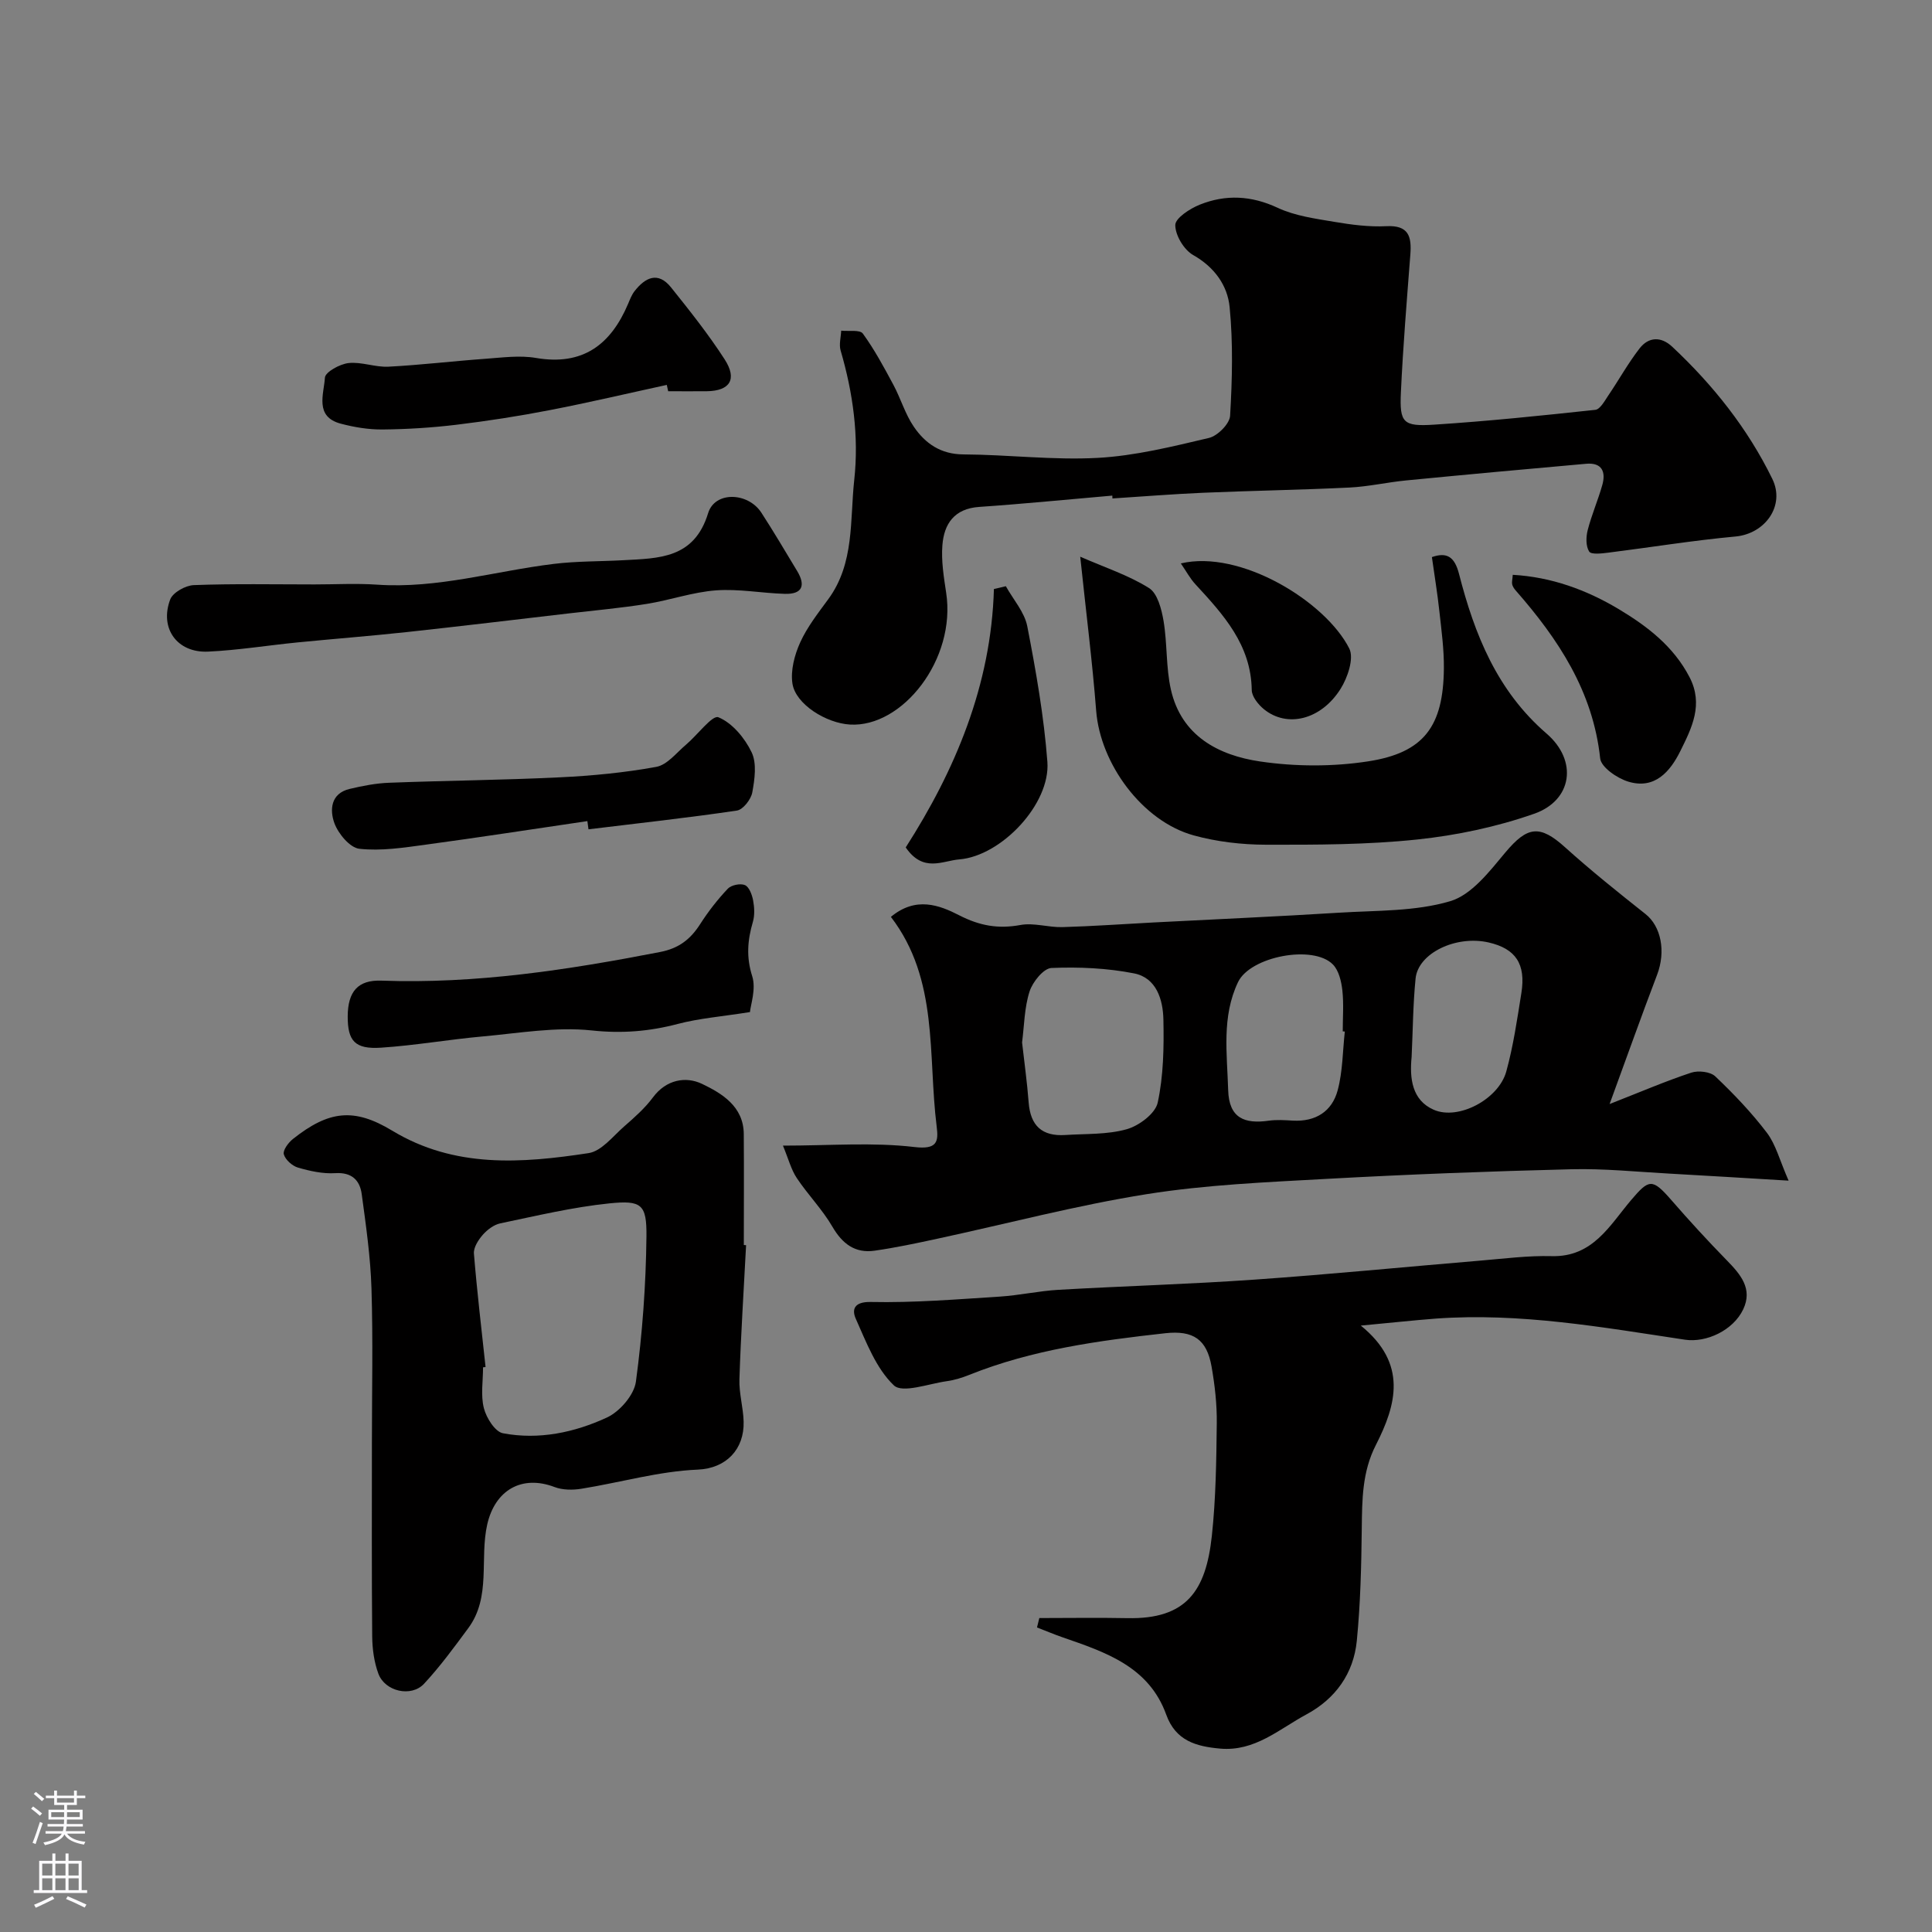
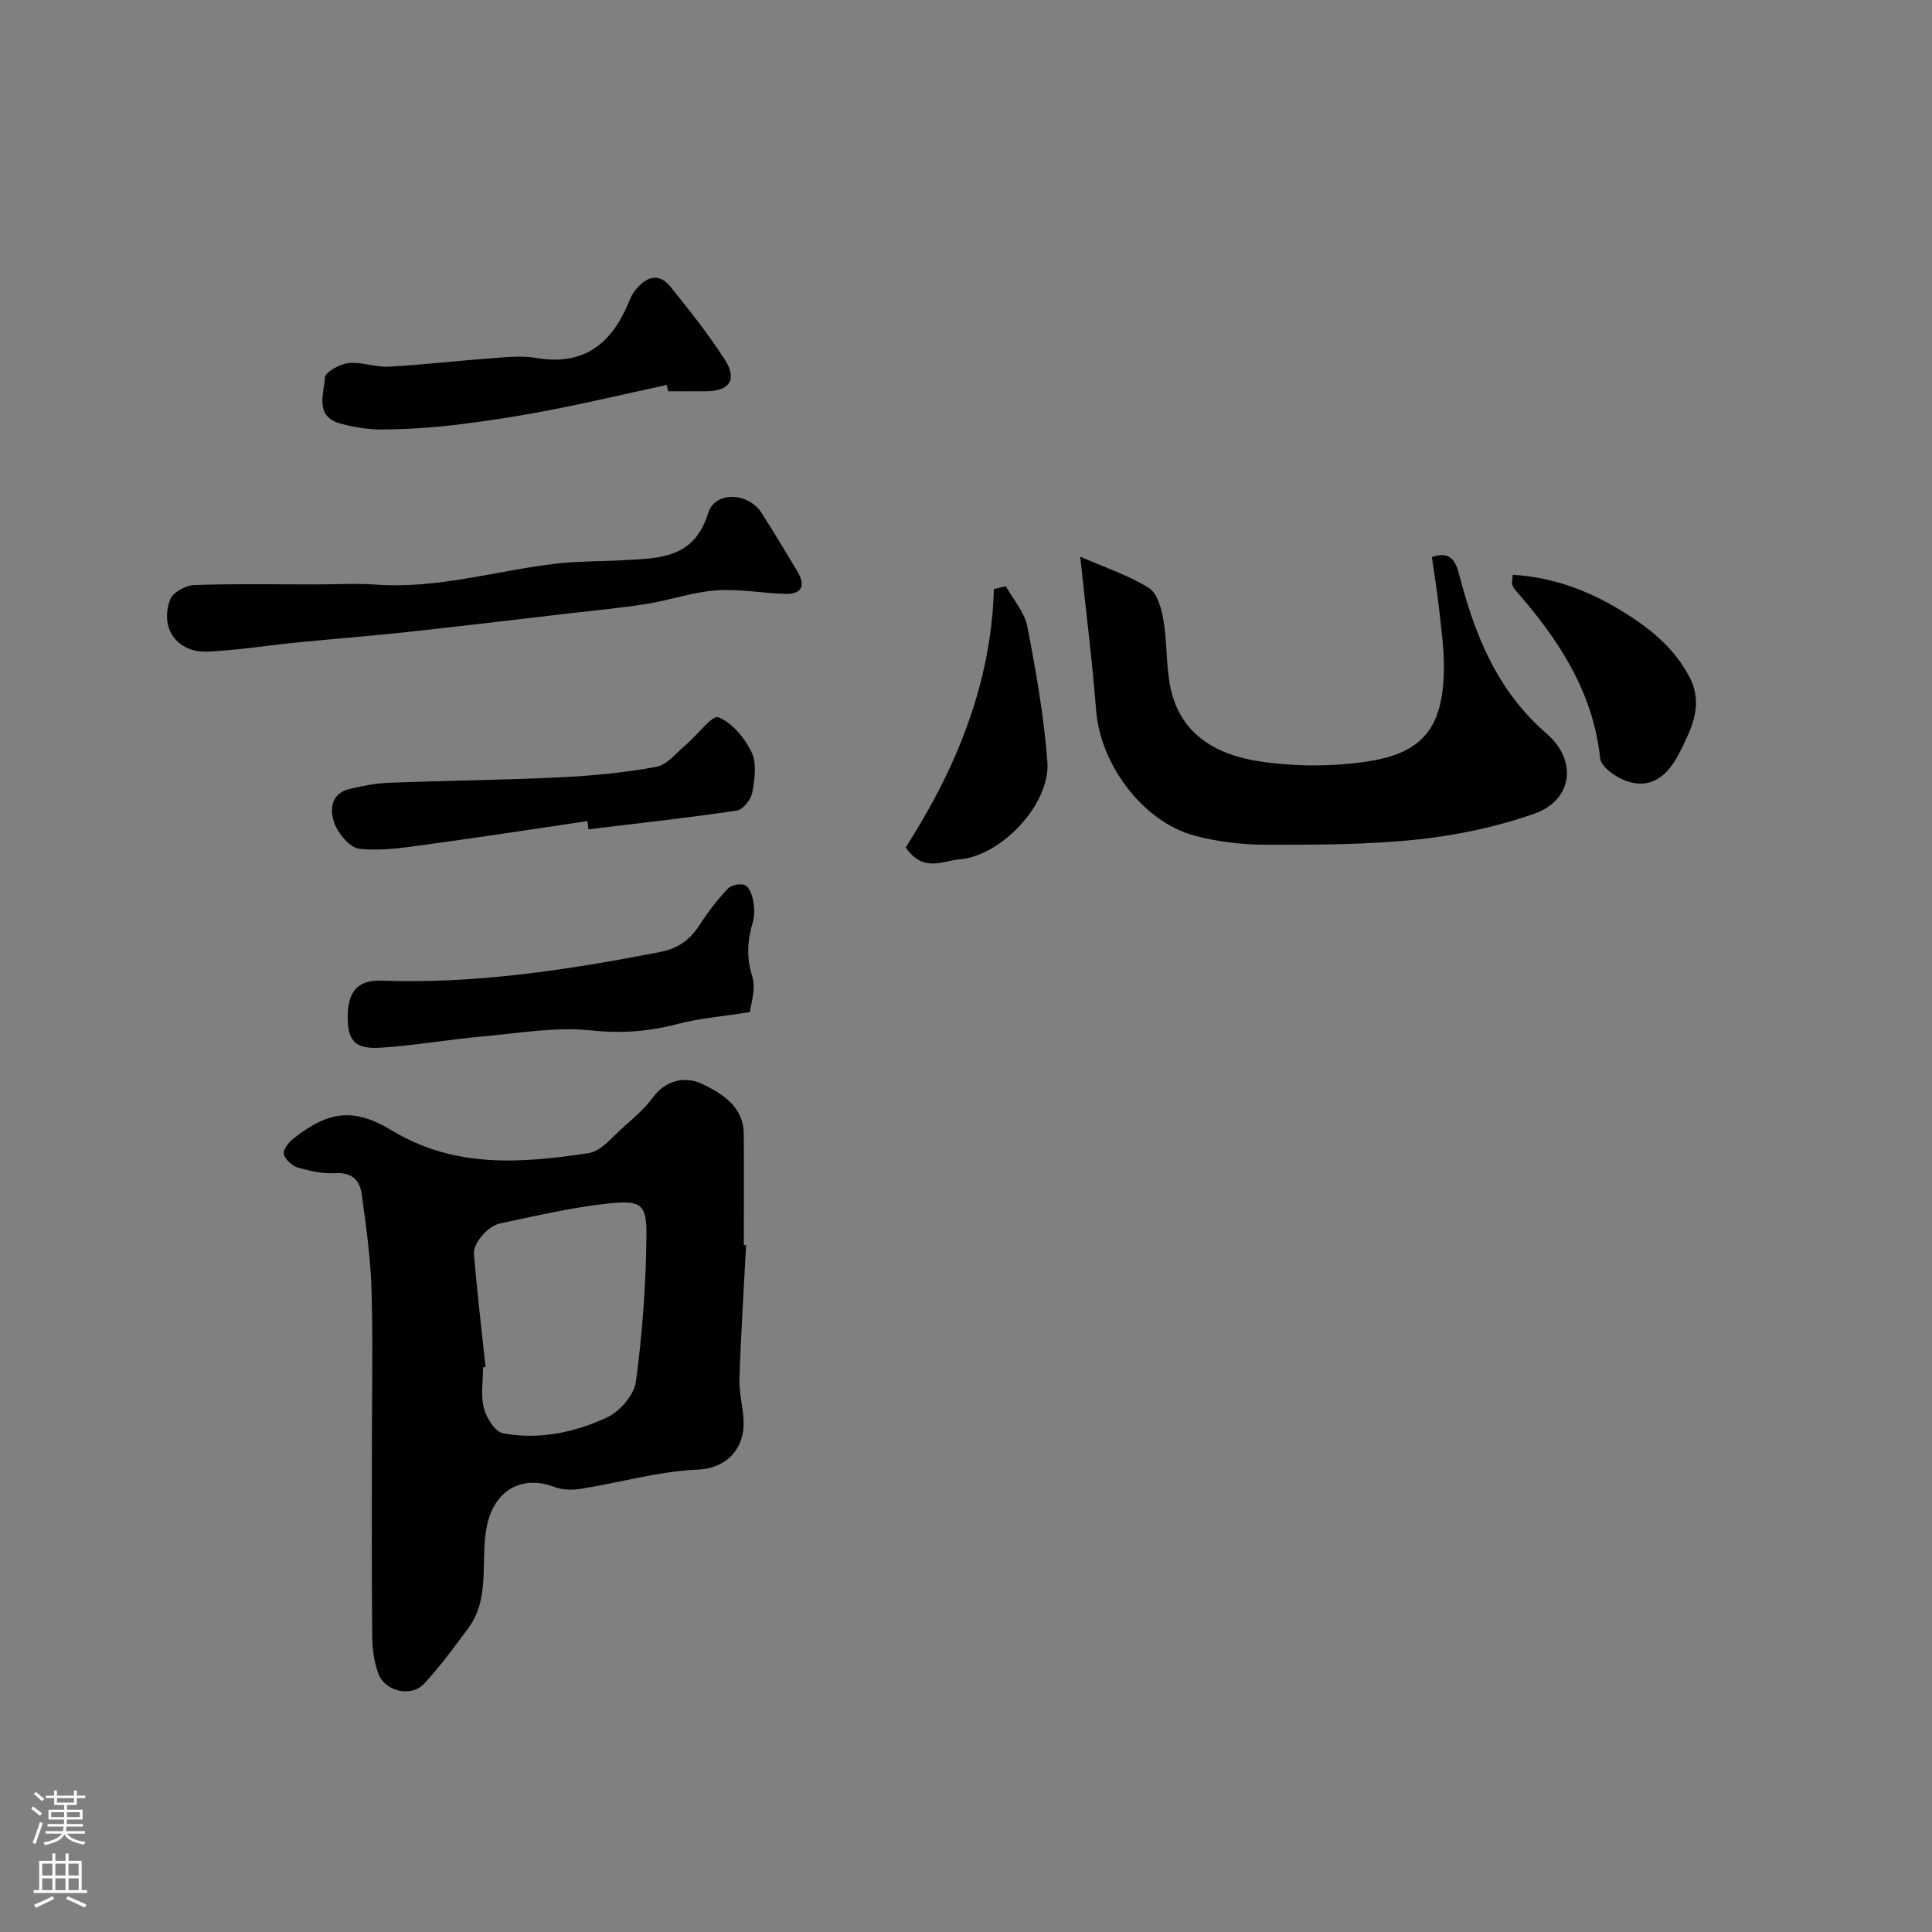
<svg xmlns="http://www.w3.org/2000/svg" enable-background="new 0 0 400 400" viewBox="0 0 400 400">
  <rect x="0" y="0" width="400" height="400" fill="#808080" stroke="none" />
  <g fill="#010000">
-     <path d="m184.45 189.83c5.17-4.3 10.04-2.44 14.16-.32 4.22 2.16 8.06 2.85 12.66 2 2.77-.51 5.79.52 8.69.44 6.27-.18 12.52-.63 18.79-.96 12.86-.67 25.72-1.23 38.57-2.03 7.69-.48 15.68-.23 22.93-2.38 4.44-1.31 8.15-6.18 11.42-10.09 4.56-5.44 7.12-5.8 12.37-1.06 5.35 4.82 10.99 9.34 16.64 13.81 3.23 2.55 4.25 7.73 2.4 12.59-3.22 8.44-6.24 16.96-9.83 26.75 6.48-2.54 11.62-4.75 16.91-6.5 1.46-.48 3.95-.2 4.97.77 3.82 3.63 7.51 7.49 10.69 11.68 1.85 2.44 2.63 5.68 4.49 9.91-9.3-.55-17.01-1.04-24.72-1.46-6.76-.37-13.53-1.07-20.28-.9-16.86.42-33.72 1.06-50.57 1.99-12.47.69-25.03 1.21-37.34 3.17-14.58 2.32-28.91 6.12-43.36 9.23-4.3.93-8.61 1.85-12.96 2.47-4.05.58-6.68-1.42-8.75-4.98-2.08-3.57-5.06-6.6-7.36-10.05-1.17-1.75-1.71-3.92-2.87-6.72 9.79 0 18.61-.73 27.22.29 4.72.56 5.01-1.1 4.61-4.23-1.86-14.78.48-30.42-9.48-43.42zm27.16 26c.48 4.25 1.05 8.31 1.36 12.4.37 4.83 2.75 7.08 7.62 6.76 4.26-.28 8.68-.06 12.7-1.2 2.54-.72 5.91-3.24 6.4-5.5 1.2-5.56 1.3-11.44 1.18-17.18-.08-4.14-1.44-8.67-6.07-9.58-5.58-1.1-11.42-1.36-17.11-1.12-1.63.07-3.89 2.88-4.53 4.86-1.08 3.36-1.1 7.07-1.55 10.56zm66.82-2.26c-.14-.01-.29-.03-.43-.04 0-2.83.23-5.69-.08-8.49-.21-1.86-.73-4.1-1.95-5.35-4.08-4.17-17.12-1.67-19.65 3.65-3.42 7.18-2.26 14.81-2.04 22.36.17 5.82 3.4 7.03 8.38 6.33 1.63-.23 3.33-.12 4.99-.02 4.73.27 8.13-1.9 9.3-6.27 1.05-3.91 1.03-8.1 1.48-12.17zm13.83 5.26c-.44 4.44.07 8.95 4.57 10.93 5.12 2.25 13.45-2.18 15.03-7.92 1.46-5.29 2.25-10.78 3.12-16.22.97-6.05-1.18-9.22-6.8-10.5-6.72-1.53-14.57 2.2-15.1 7.47-.54 5.39-.56 10.83-.82 16.24z" />
-     <path d="m230.29 102.61c-9.18.79-18.35 1.71-27.55 2.34-5.16.35-7.29 3.5-7.63 7.95-.25 3.23.29 6.56.78 9.8 2.12 13.81-9.07 27.96-19.92 27.31-4.92-.29-11.23-4.19-11.9-8.46-.42-2.72.42-5.93 1.59-8.52 1.46-3.23 3.74-6.12 5.85-9.01 5.43-7.43 4.44-16.3 5.35-24.64.99-9.04-.25-18.04-2.82-26.82-.36-1.25.06-2.73.12-4.1 1.54.17 3.87-.24 4.48.6 2.41 3.31 4.37 6.97 6.32 10.6 1.53 2.85 2.44 6.07 4.25 8.71 2.37 3.46 5.57 5.69 10.26 5.71 9.27.05 18.57 1.22 27.79.72 7.74-.42 15.45-2.34 23.04-4.13 1.79-.42 4.29-2.93 4.38-4.6.44-7.48.63-15.06-.1-22.5-.44-4.46-3.12-8.26-7.54-10.76-1.91-1.08-3.71-4.08-3.71-6.21 0-1.44 3.02-3.4 5.05-4.22 5.38-2.16 10.69-1.91 16.16.65 3.58 1.67 7.75 2.23 11.71 2.9 3.55.6 7.2 1.08 10.77.9 4.63-.24 5.26 2.13 4.98 5.83-.73 9.53-1.52 19.05-1.96 28.6-.29 6.27.44 7.08 6.88 6.66 11.15-.72 22.27-1.87 33.38-3.07.99-.11 1.92-1.84 2.67-2.95 2.2-3.24 4.1-6.69 6.49-9.77 1.88-2.41 4.45-2.51 6.77-.33 8.46 7.93 15.61 16.91 20.71 27.35 2.71 5.55-1.49 11.37-7.64 11.93-8.79.81-17.53 2.24-26.3 3.34-1.36.17-3.56.44-3.98-.23-.71-1.11-.67-3.03-.3-4.45.81-3.15 2.12-6.16 3.01-9.29.79-2.77-.06-4.73-3.35-4.43-12.43 1.1-24.86 2.24-37.28 3.45-3.91.38-7.78 1.28-11.7 1.47-10.09.49-20.2.65-30.3 1.08-6.27.27-12.53.78-18.79 1.18.01-.19 0-.39-.02-.59z" />
-     <path d="m281.74 274.45c9.72 7.87 7.38 16.38 3.11 24.74-2.84 5.56-2.84 11.34-2.91 17.29-.09 7.76-.27 15.54-1.03 23.25-.67 6.74-4.4 11.97-10.41 15.21-5.67 3.05-10.69 7.73-17.89 7.09-4.98-.45-9.2-1.62-11.15-7.02-3.6-9.99-12.6-12.95-21.46-16.02-1.79-.62-3.53-1.36-5.3-2.04.16-.65.32-1.3.48-1.95 6.09 0 12.17-.1 18.26.02 12.15.24 16.23-5.58 17.46-17.04.83-7.71.93-15.51 1.02-23.28.05-3.92-.4-7.9-1.08-11.77-.98-5.6-3.76-7.54-9.58-6.9-13.79 1.53-27.53 3.39-40.55 8.61-1.5.6-3.09 1.1-4.69 1.32-3.75.52-9.16 2.56-10.95.87-3.69-3.51-5.71-8.93-7.89-13.8-.82-1.84-.44-3.55 3.14-3.47 8.87.19 17.77-.55 26.65-1.11 4.08-.26 8.12-1.18 12.2-1.41 13.53-.78 27.08-1.16 40.59-2.11 15.58-1.09 31.13-2.63 46.7-3.93 4.93-.41 9.88-1.06 14.8-.93 8.53.23 12.03-6.4 16.44-11.6 3.7-4.36 4.38-4.54 8.27-.08 3.73 4.29 7.58 8.49 11.56 12.56 2.84 2.91 5.4 5.88 3.38 10.14-2.07 4.35-7.62 6.94-12.06 6.28-17.1-2.57-34.16-5.63-51.57-4.37-4.6.35-9.18.86-15.54 1.45z" />
    <path d="m154.47 257.8c-.48 9.25-1.08 18.49-1.38 27.74-.1 2.91.79 5.85.87 8.78.16 5.68-3.55 9.7-9.51 9.95-8.07.34-16.04 2.67-24.08 3.96-1.79.29-3.88.28-5.54-.35-6.86-2.61-12.34.69-13.95 7.72-1.62 7.12.85 15.01-3.92 21.48-2.92 3.95-5.83 7.94-9.16 11.52-2.66 2.86-8.1 1.61-9.46-2.08-.89-2.4-1.25-5.11-1.28-7.69-.12-13.36-.06-26.71-.06-40.07 0-10.66.24-21.32-.09-31.97-.2-6.54-1.14-13.06-2.02-19.56-.39-2.87-2.05-4.56-5.49-4.34-2.54.16-5.22-.43-7.7-1.15-1.2-.35-2.62-1.62-2.94-2.76-.23-.83.94-2.41 1.88-3.16 7.44-5.9 12.65-6.51 20.56-1.73 12.9 7.81 26.78 6.77 40.66 4.65 2.68-.41 5.02-3.47 7.35-5.51 2.13-1.86 4.3-3.77 5.97-6.02 2.76-3.73 6.83-4.4 10.16-2.81 4.09 1.96 8.61 4.65 8.65 10.39.06 7.66.01 15.32.01 22.98.15.02.31.03.47.03zm-53.94 25.23c-.17.02-.35.04-.52.06 0 2.83-.51 5.79.17 8.45.51 2.01 2.31 4.89 3.95 5.2 7.43 1.41 14.81-.15 21.53-3.26 2.66-1.23 5.63-4.67 6-7.43 1.34-9.94 2.07-20.02 2.18-30.06.07-6.66-1.01-7.53-7.71-6.84-7.58.78-15.06 2.57-22.54 4.13-1.34.28-2.71 1.32-3.64 2.38-.92 1.05-1.93 2.62-1.83 3.88.64 7.84 1.57 15.66 2.41 23.49z" />
    <path d="m296.46 115.34c3.05-1.06 4.69-.14 5.62 3.5 3.21 12.51 7.86 24.18 18.11 33.03 6.53 5.63 5.35 13.84-2.56 16.61-7.76 2.72-16.04 4.47-24.22 5.33-10.35 1.09-20.85 1.1-31.28 1.08-5.02-.01-10.2-.61-15.02-1.94-10.61-2.94-19.31-14.81-20.16-25.8-.8-10.25-2.1-20.46-3.3-31.89 5.09 2.23 10 3.83 14.24 6.49 1.76 1.1 2.6 4.37 3.01 6.8.79 4.69.48 9.6 1.52 14.21 2.16 9.6 9.85 13.62 18.44 14.89 7.33 1.08 15.08 1.11 22.4-.02 11.59-1.79 15.57-7.28 15.68-19.25.04-3.93-.5-7.87-.93-11.79-.4-3.71-1.01-7.39-1.55-11.25z" />
    <path d="m65.11 121c4.33 0 8.68-.25 12.99.05 12.48.86 24.38-2.82 36.55-4.3 4.74-.58 9.55-.5 14.33-.76 7.41-.41 14.74-.29 17.63-9.75 1.4-4.58 8.25-4.35 11.02-.1 2.57 3.96 4.97 8.04 7.41 12.08 1.81 3 1.08 4.84-2.56 4.73-4.76-.14-9.55-1.07-14.25-.72-4.82.36-9.52 2.03-14.32 2.8-5.32.85-10.71 1.34-16.07 1.96-11.22 1.31-22.44 2.66-33.67 3.88-7.5.81-15.02 1.39-22.52 2.13-6.19.61-12.36 1.62-18.57 1.91-6.39.3-10.1-4.81-7.84-10.8.55-1.45 3.18-2.91 4.9-2.97 8.31-.31 16.64-.14 24.97-.14z" />
    <path d="m155.27 209.54c-5.87.93-10.5 1.29-14.92 2.45-5.93 1.56-11.61 2.02-17.86 1.35-7.41-.79-15.08.57-22.62 1.25-7 .63-13.96 1.86-20.97 2.32-5.43.36-6.93-1.4-6.91-6.5.03-5.13 2.12-7.55 6.96-7.38 19.51.71 38.61-2.22 57.68-5.92 3.94-.76 6.33-2.65 8.35-5.81 1.67-2.6 3.59-5.07 5.71-7.31.72-.76 2.6-1.14 3.54-.74.87.38 1.47 1.98 1.69 3.14.27 1.44.36 3.08-.04 4.46-1.11 3.78-1.41 7.29-.14 11.27.83 2.63-.33 5.89-.47 7.42z" />
    <path d="m138.05 79.69c-8.09 1.76-16.14 3.66-24.27 5.23-6.39 1.24-12.83 2.24-19.28 3.02-5.06.61-10.18.93-15.27.98-2.9.03-5.88-.46-8.7-1.21-5.44-1.45-3.47-6.13-3.26-9.52.07-1.16 3.08-2.82 4.88-3.02 2.69-.3 5.53.89 8.27.75 6.72-.35 13.41-1.16 20.12-1.64 3.47-.25 7.06-.75 10.43-.17 9.7 1.66 15.48-2.75 19.07-11.2.38-.9.74-1.86 1.33-2.62 2.21-2.84 4.86-4.16 7.56-.79 3.87 4.83 7.75 9.71 11.1 14.9 2.66 4.13 1.09 6.53-3.68 6.6-2.69.03-5.35 0-8.01 0-.1-.44-.19-.87-.29-1.31z" />
    <path d="m121.61 170c-11.16 1.64-22.31 3.37-33.48 4.88-4.56.62-9.24 1.35-13.73.85-1.96-.22-4.37-3.12-5.17-5.31-.97-2.67-.81-6.14 3.15-7.08 2.69-.64 5.46-1.18 8.21-1.28 11.75-.45 23.51-.55 35.25-1.12 6.71-.32 13.44-.96 20.04-2.17 2.26-.41 4.17-2.92 6.14-4.58 2.35-1.98 5.46-6.2 6.71-5.69 2.86 1.16 5.46 4.29 6.88 7.24 1.11 2.3.64 5.6.14 8.33-.26 1.44-1.92 3.57-3.19 3.75-10.21 1.51-20.47 2.63-30.72 3.88-.07-.58-.15-1.14-.23-1.7z" />
    <path d="m208.25 121.37c1.53 2.76 3.87 5.36 4.44 8.31 1.8 9.28 3.45 18.65 4.16 28.06.65 8.71-9.53 19.49-18.25 20.19-3.48.28-7.45 2.81-11.08-2.48 10.19-15.91 17.69-33.54 18.26-53.5.82-.19 1.65-.38 2.47-.58z" />
    <path d="m313.2 119.01c8 .45 15.26 3.11 21.95 7.11 5.89 3.53 11.34 7.69 14.66 14.1 2.91 5.62.47 10.47-1.89 15.23-2.13 4.32-5.33 8.04-10.8 6.38-2.29-.69-5.62-2.97-5.82-4.81-1.49-13.9-8.67-24.71-17.51-34.79-.31-.36-.61-.8-.71-1.25-.1-.46.05-.98.12-1.97z" />
-     <path d="m244.48 116.65c12.32-2.92 29.95 7.88 34.87 17.61 1.03 2.03-.34 6.07-1.83 8.41-4.06 6.4-11.05 8.05-15.82 4.18-1.18-.96-2.52-2.62-2.54-3.98-.14-9.38-5.87-15.62-11.67-21.91-1.11-1.2-1.9-2.7-3.01-4.31z" />
  </g>
  <path d="m6.44 374.46.42-.45c.65.47 1.27.95 1.85 1.44l-.45.49c-.65-.56-1.25-1.06-1.82-1.48m.93 7.33-.63-.26c.55-1.36 1.05-2.8 1.52-4.33.19.1.38.19.59.27-.46 1.29-.95 2.73-1.48 4.32m-.38-10.38.44-.42c.43.34 1.01.82 1.74 1.44l-.49.49c-.53-.51-1.09-1.01-1.69-1.51m2.5.35h1.72v-1.04h.59v1.04h3.52v-1.04h.59v1.04h1.75v.53h-1.75v1.42h-2.03v.97h3.22v2.03h-3.24c0 .35-.01.66-.03.93h3.32v.53h-3.37c-.03.27-.08.58-.15.94h3.96v.53h-3.71c.67.92 1.93 1.48 3.79 1.68-.13.24-.23.44-.29.59-2.13-.38-3.48-1.08-4.04-2.12-.43.97-1.77 1.72-4.03 2.23-.09-.19-.2-.37-.33-.55 2.1-.42 3.37-1.03 3.81-1.83h-3.36v-.53h3.58c.08-.29.13-.61.16-.94h-3.33v-.53h3.39c.02-.27.04-.58.04-.93h-3.23v-2.03h3.25v-.97h-2.07v-1.42h-1.73zm1.12 3.44v1h2.65c.01-.3.02-.44.01-.4v-.25-.35zm1.19-2h3.52v-.91h-3.52zm4.71 2h-2.63v.59c0 .15-.01.28-.01.4h2.64z" fill="#fbfafc" />
  <path d="m13.56 383.74h.63v1.52h2.72v6.07h1.13v.6h-11.06v-.6h1.13v-6.07h2.73v-1.52h.63v1.52h2.1v-1.52zm-2.69 8.83.38.56c-1.24.63-2.53 1.25-3.85 1.85-.1-.21-.21-.42-.34-.63 1.36-.55 2.63-1.15 3.81-1.78m-2.13-4.27h2.1v-2.45h-2.1zm0 3.04h2.1v-2.46h-2.1zm2.72-3.04h2.1v-2.45h-2.1zm0 3.04h2.1v-2.46h-2.1zm6.07 3.6c-1.41-.71-2.7-1.3-3.86-1.78l.35-.56c1.45.62 2.75 1.19 3.88 1.72zm-1.25-9.09h-2.1v2.45h2.1zm-2.09 5.49h2.1v-2.45h-2.1z" fill="#fbfafc" />
</svg>